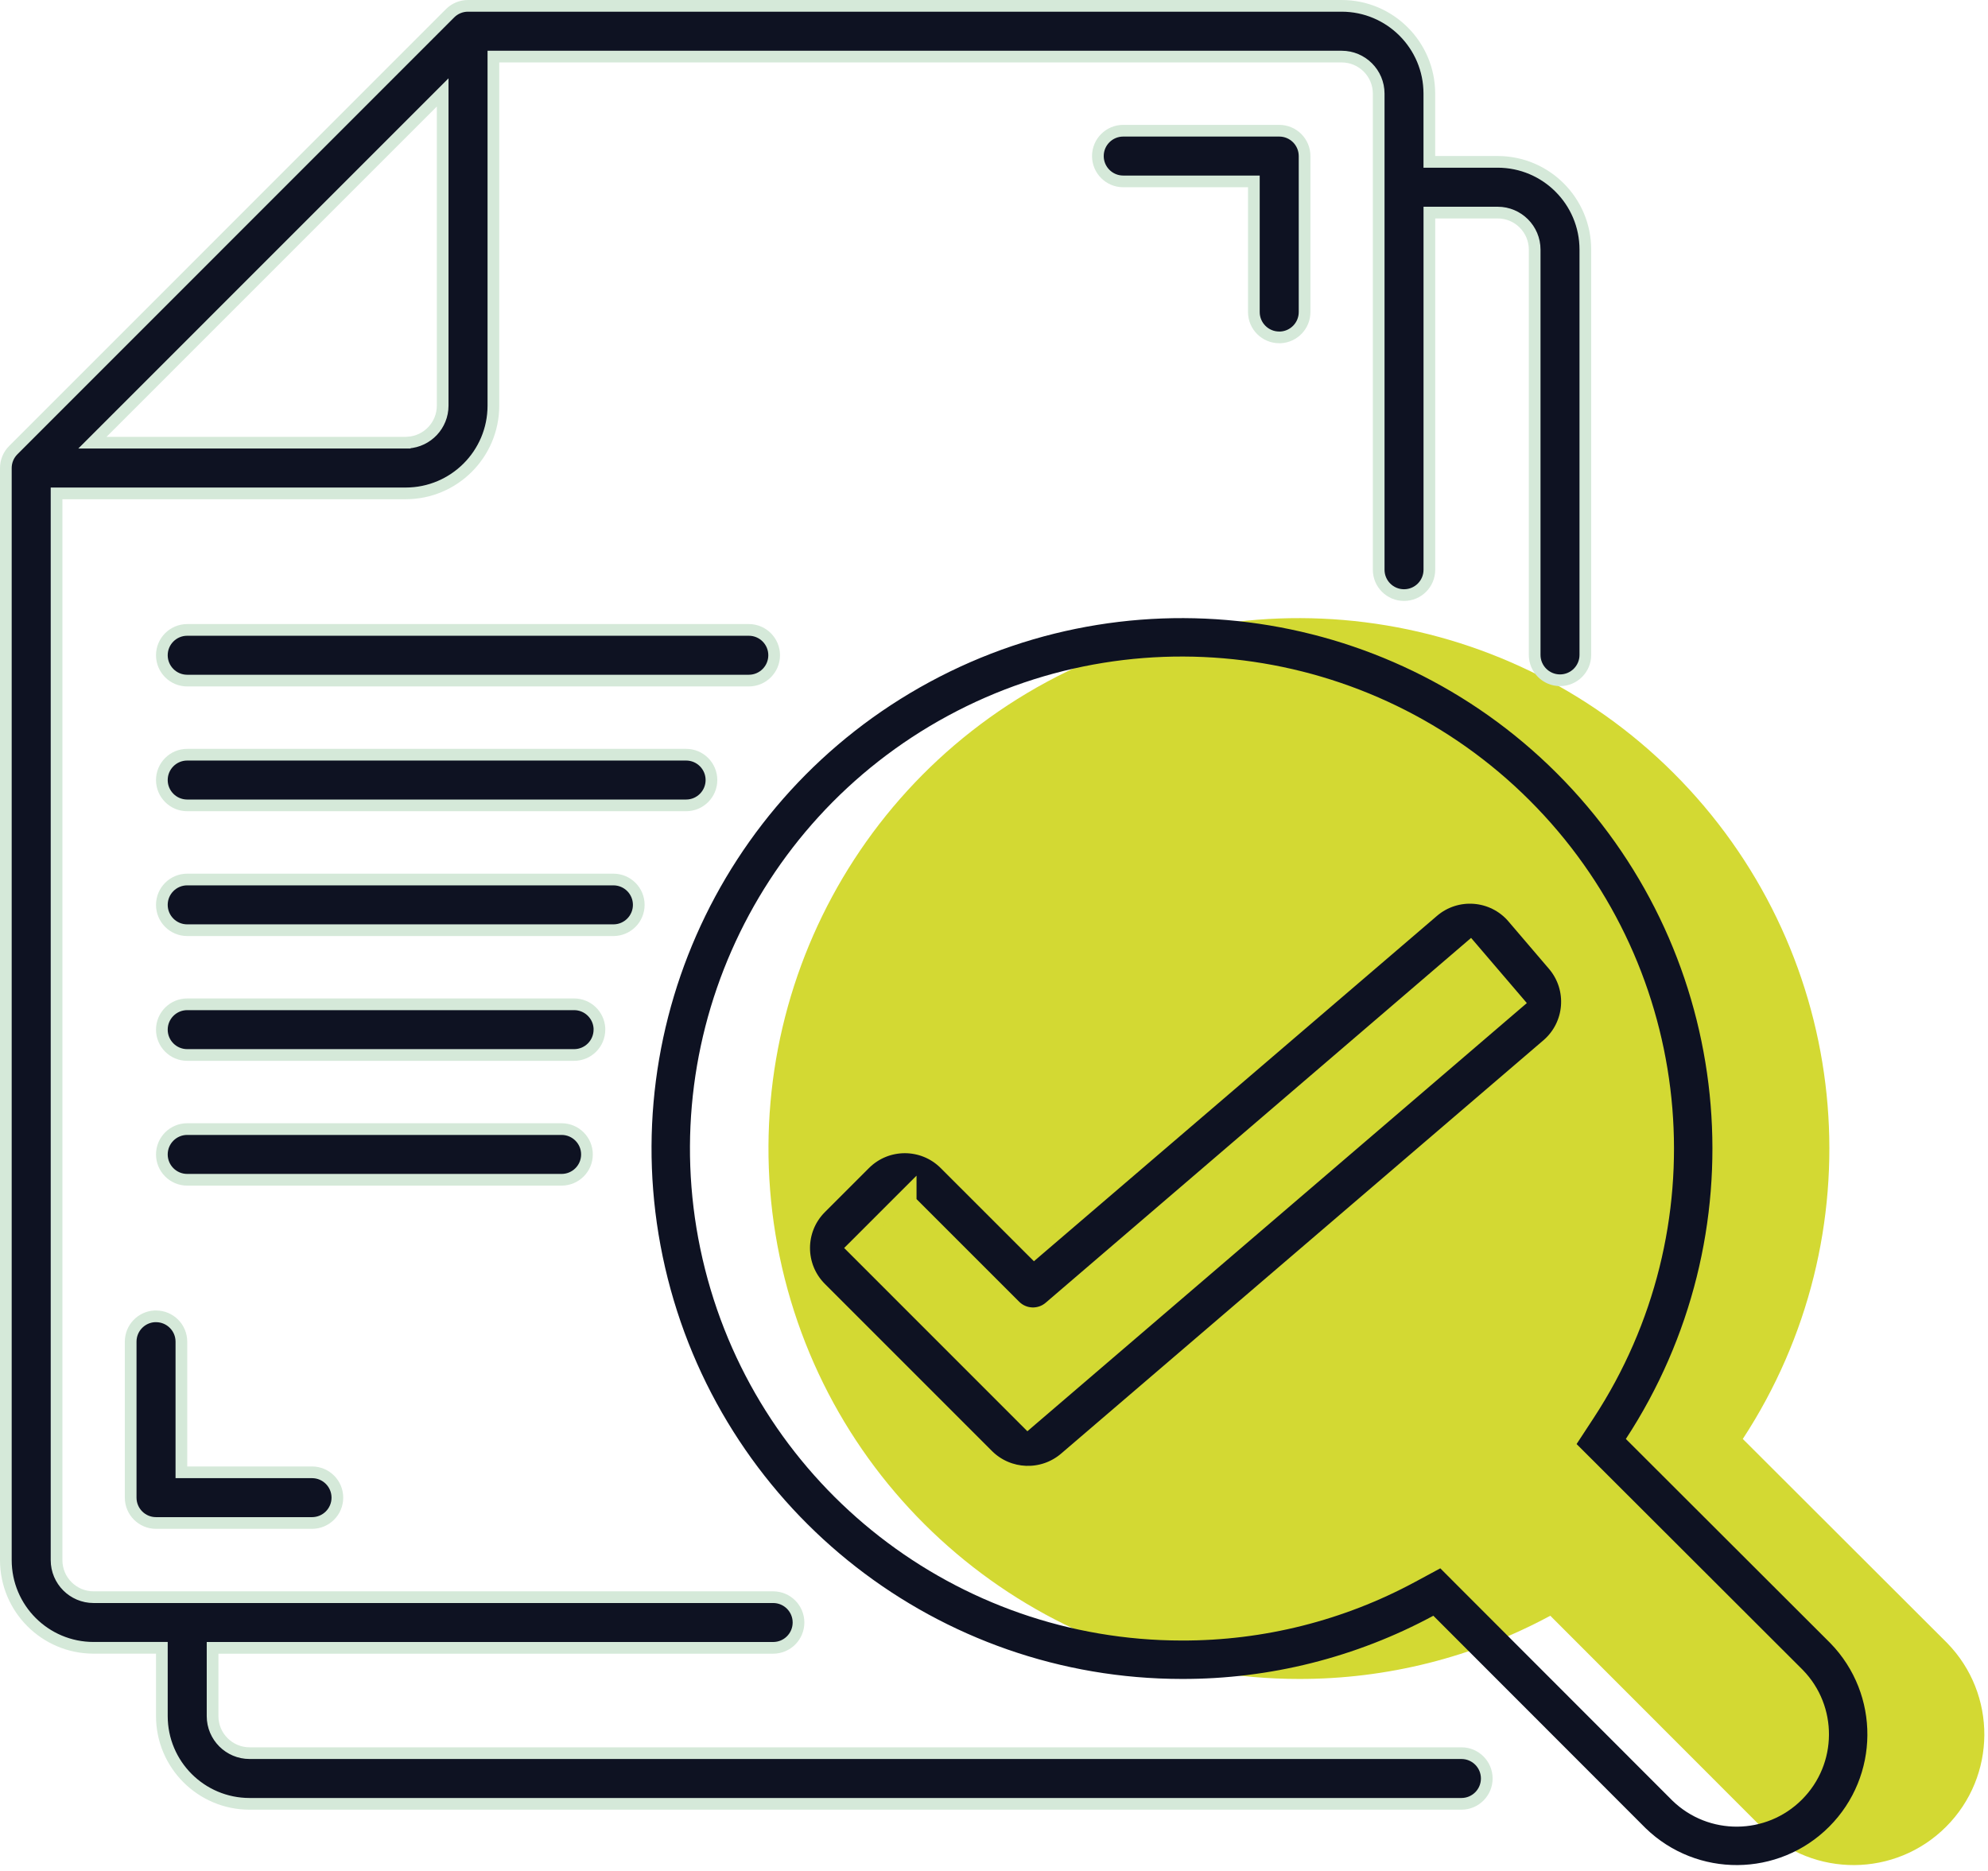
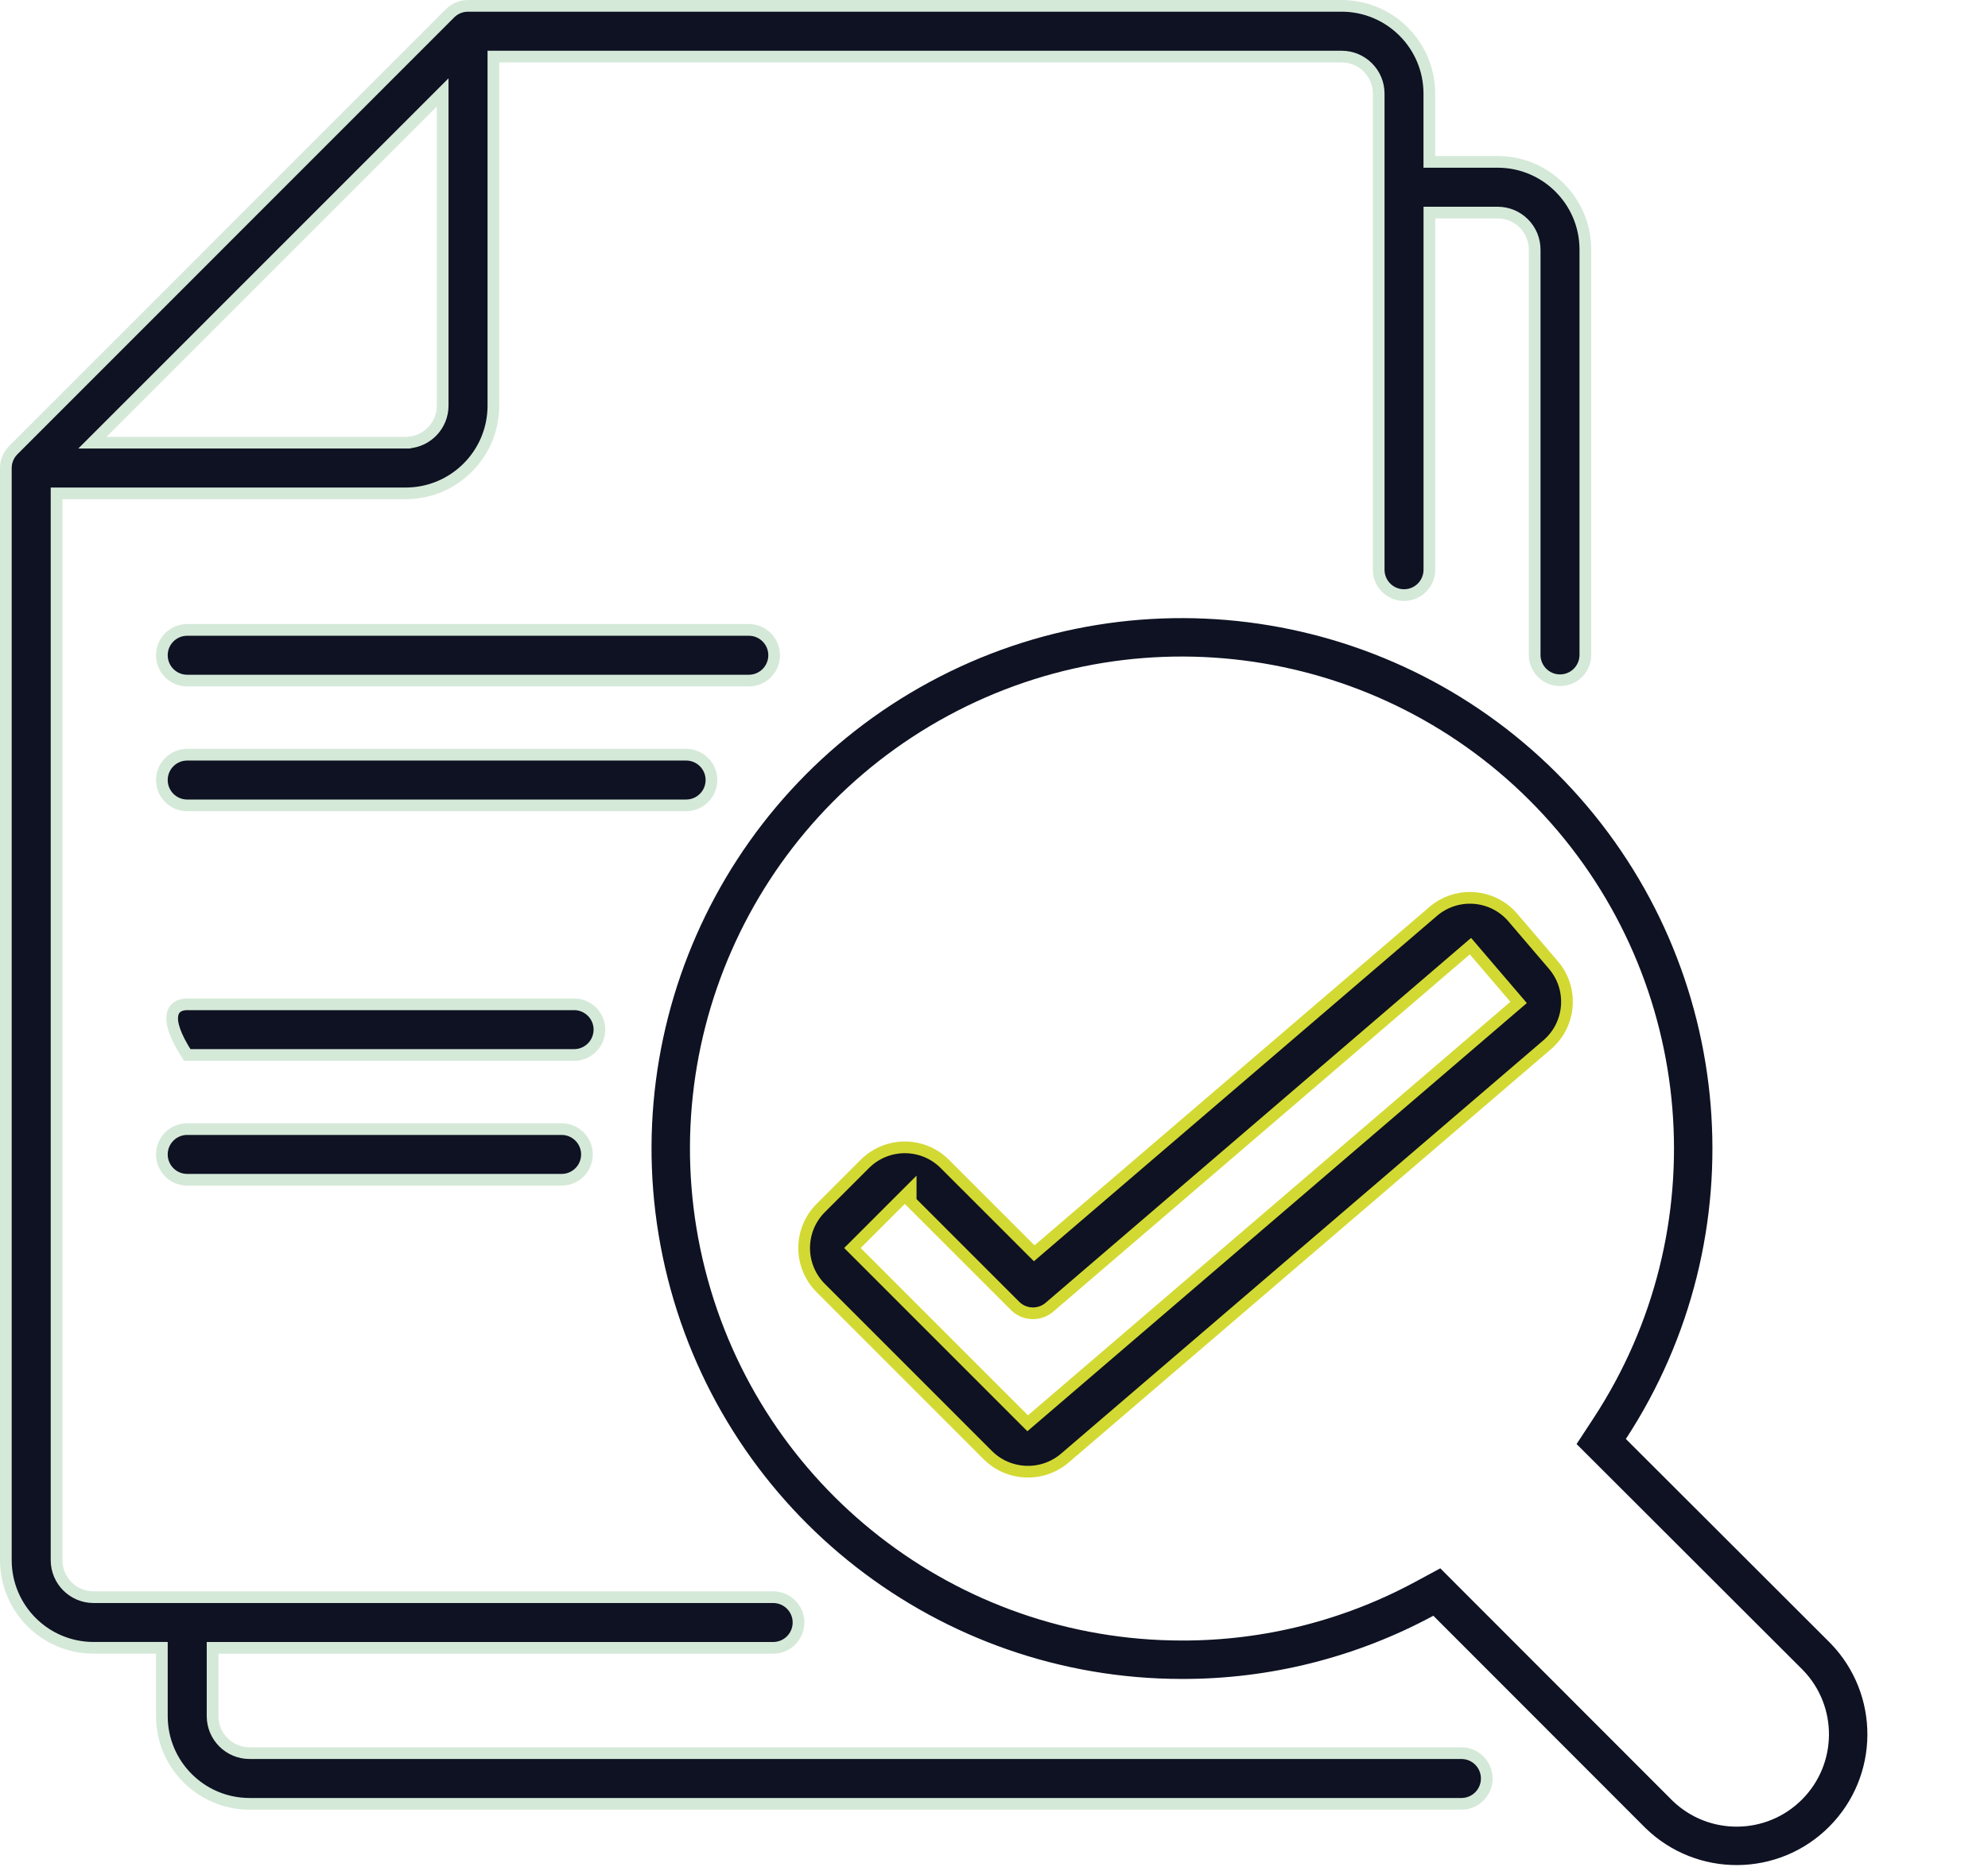
<svg xmlns="http://www.w3.org/2000/svg" width="119" height="112" viewBox="0 0 119 112" fill="none">
  <g id="Frame 3724">
-     <path id="Shape" d="M77.75 100.506C83.003 100.517 88.177 99.217 92.799 96.722L105.5 109.434C108.568 112.417 113.466 112.382 116.491 109.353C119.516 106.324 119.547 101.428 116.561 98.361L104.322 86.139C112.28 73.976 110.963 57.961 101.125 47.263C91.287 36.564 75.439 33.911 62.653 40.824C49.866 47.736 43.408 62.448 46.973 76.542C50.538 90.633 63.215 100.504 77.75 100.506Z" fill="#D3D933" />
    <path id="Shape_2" d="M9.689 98.992V98.642H9.339H5.603C2.702 98.642 0.35 96.291 0.35 93.389V28.018C0.35 27.616 0.51 27.23 0.795 26.946L0.795 26.946L26.94 0.795C26.94 0.795 26.94 0.795 26.94 0.795C27.225 0.51 27.611 0.35 28.013 0.35H80.306C83.207 0.35 85.559 2.702 85.559 5.603V9.339V9.689H85.909H89.645C92.546 9.689 94.898 12.041 94.898 14.943V39.205C94.898 40.042 94.219 40.722 93.381 40.722C92.544 40.722 91.864 40.042 91.864 39.205V14.943C91.864 13.718 90.871 12.726 89.647 12.726H85.911H85.561V13.075V34.107C85.561 34.945 84.882 35.624 84.044 35.624C83.207 35.624 82.527 34.945 82.527 34.107V5.605C82.527 4.381 81.535 3.388 80.311 3.388H29.884H29.534V3.738V24.282C29.534 27.183 27.182 29.535 24.281 29.535H3.736H3.386V29.885V93.394C3.386 94.618 4.379 95.611 5.603 95.611H46.281C47.119 95.611 47.798 96.29 47.798 97.127C47.798 97.965 47.119 98.644 46.281 98.644H13.075H12.725V98.995V102.731C12.725 103.955 13.718 104.948 14.942 104.948H87.481C88.318 104.948 88.997 105.627 88.997 106.465C88.997 107.302 88.318 107.982 87.481 107.982H14.942C12.04 107.982 9.689 105.63 9.689 102.729V98.992ZM24.279 26.501H24.424L24.431 26.494C25.585 26.417 26.498 25.456 26.498 24.282V6.378V5.533L25.9 6.131L6.128 25.904L5.531 26.501H6.376H24.279Z" fill="#0E1222" stroke="#D5E9D9" stroke-width="0.7" />
-     <path id="Shape_3" d="M10.858 87.786V88.136H11.208H18.678C19.515 88.136 20.195 88.816 20.195 89.653C20.195 90.491 19.515 91.17 18.678 91.17H9.339C8.501 91.17 7.822 90.491 7.822 89.653V80.314C7.822 79.504 8.457 78.842 9.256 78.799H9.341C10.178 78.799 10.858 79.478 10.858 80.316V87.786Z" fill="#0E1222" stroke="#D5E9D9" stroke-width="0.7" />
-     <path id="Shape_4" d="M78.091 18.681C78.091 19.491 77.456 20.153 76.656 20.196H76.572C75.734 20.196 75.055 19.516 75.055 18.679V11.209V10.859H74.705H67.235C66.397 10.859 65.718 10.179 65.718 9.342C65.718 8.504 66.397 7.825 67.235 7.825H76.574C77.412 7.825 78.091 8.504 78.091 9.342V18.681Z" fill="#0E1222" stroke="#D5E9D9" stroke-width="0.7" />
    <path id="Shape_5" d="M70.752 99.356H70.75C56.742 99.354 44.524 89.84 41.088 76.26C37.652 62.676 43.877 48.497 56.199 41.835C68.522 35.173 83.796 37.73 93.278 48.041C102.76 58.352 104.03 73.787 96.36 85.51L95.848 86.292L96.51 86.953L108.737 99.163C108.739 99.165 108.741 99.167 108.743 99.169C111.284 101.785 111.256 105.958 108.677 108.54C106.099 111.122 101.925 111.154 99.307 108.615C99.305 108.613 99.303 108.611 99.301 108.609L86.612 95.909L86.007 95.303L85.253 95.71C80.799 98.114 75.814 99.367 70.752 99.356Z" stroke="#0E1222" stroke-width="2.3" />
    <path id="Shape_6" d="M92.984 57.767L92.984 57.767C94.2 59.188 94.033 61.324 92.615 62.54L63.739 87.287C63.739 87.288 63.739 87.288 63.739 87.288C62.393 88.433 60.397 88.359 59.141 87.119L59.14 87.118L59.14 87.118L49.127 77.103L49.127 77.103C47.806 75.782 47.806 73.637 49.127 72.316L51.769 69.674C53.09 68.353 55.234 68.353 56.555 69.674L56.555 69.674L61.678 74.796L61.908 75.025L62.154 74.814L85.787 54.562L85.787 54.562C87.205 53.346 89.341 53.511 90.557 54.926C90.557 54.927 90.557 54.927 90.557 54.927L92.984 57.767ZM60.76 78.173L54.513 71.926V71.222L53.915 71.819L51.274 74.461L51.026 74.708L51.274 74.956L61.287 84.972L61.516 85.201L61.762 84.99L90.637 60.235L90.902 60.008L90.675 59.742L88.248 56.905L88.02 56.639L87.754 56.867L62.821 78.251L62.821 78.251C62.218 78.769 61.32 78.733 60.76 78.173Z" fill="#0E1222" stroke="#D3D933" stroke-width="0.7" />
    <path id="Shape_7" d="M44.824 40.742H11.206C10.368 40.742 9.689 40.062 9.689 39.224C9.689 38.387 10.368 37.708 11.206 37.708H44.824C45.661 37.708 46.34 38.387 46.34 39.224C46.34 40.062 45.661 40.742 44.824 40.742Z" fill="#0E1222" stroke="#D5E9D9" stroke-width="0.7" />
    <path id="Shape_8" d="M41.07 45.178C41.907 45.178 42.587 45.857 42.587 46.695C42.587 47.532 41.907 48.212 41.07 48.212H11.206C10.368 48.212 9.689 47.532 9.689 46.695C9.689 45.857 10.368 45.178 11.206 45.178H41.07Z" fill="#0E1222" stroke="#D5E9D9" stroke-width="0.7" />
-     <path id="Shape_9" d="M36.719 52.65C37.556 52.65 38.236 53.329 38.236 54.167C38.236 55.005 37.556 55.684 36.719 55.684H11.206C10.368 55.684 9.689 55.005 9.689 54.167C9.689 53.329 10.368 52.65 11.206 52.65H36.719Z" fill="#0E1222" stroke="#D5E9D9" stroke-width="0.7" />
-     <path id="Shape_10" d="M34.366 60.12C35.176 60.12 35.838 60.756 35.881 61.555V61.637C35.881 62.475 35.202 63.154 34.364 63.154H11.206C10.368 63.154 9.689 62.475 9.689 61.637C9.689 60.8 10.368 60.12 11.206 60.12H34.366Z" fill="#0E1222" stroke="#D5E9D9" stroke-width="0.7" />
+     <path id="Shape_10" d="M34.366 60.12C35.176 60.12 35.838 60.756 35.881 61.555V61.637C35.881 62.475 35.202 63.154 34.364 63.154H11.206C9.689 60.8 10.368 60.12 11.206 60.12H34.366Z" fill="#0E1222" stroke="#D5E9D9" stroke-width="0.7" />
    <path id="Shape_11" d="M33.618 67.59C34.455 67.59 35.135 68.27 35.135 69.107C35.135 69.945 34.455 70.624 33.618 70.624H11.206C10.368 70.624 9.689 69.945 9.689 69.107C9.689 68.27 10.368 67.59 11.206 67.59H33.618Z" fill="#0E1222" stroke="#D5E9D9" stroke-width="0.7" />
  </g>
</svg>